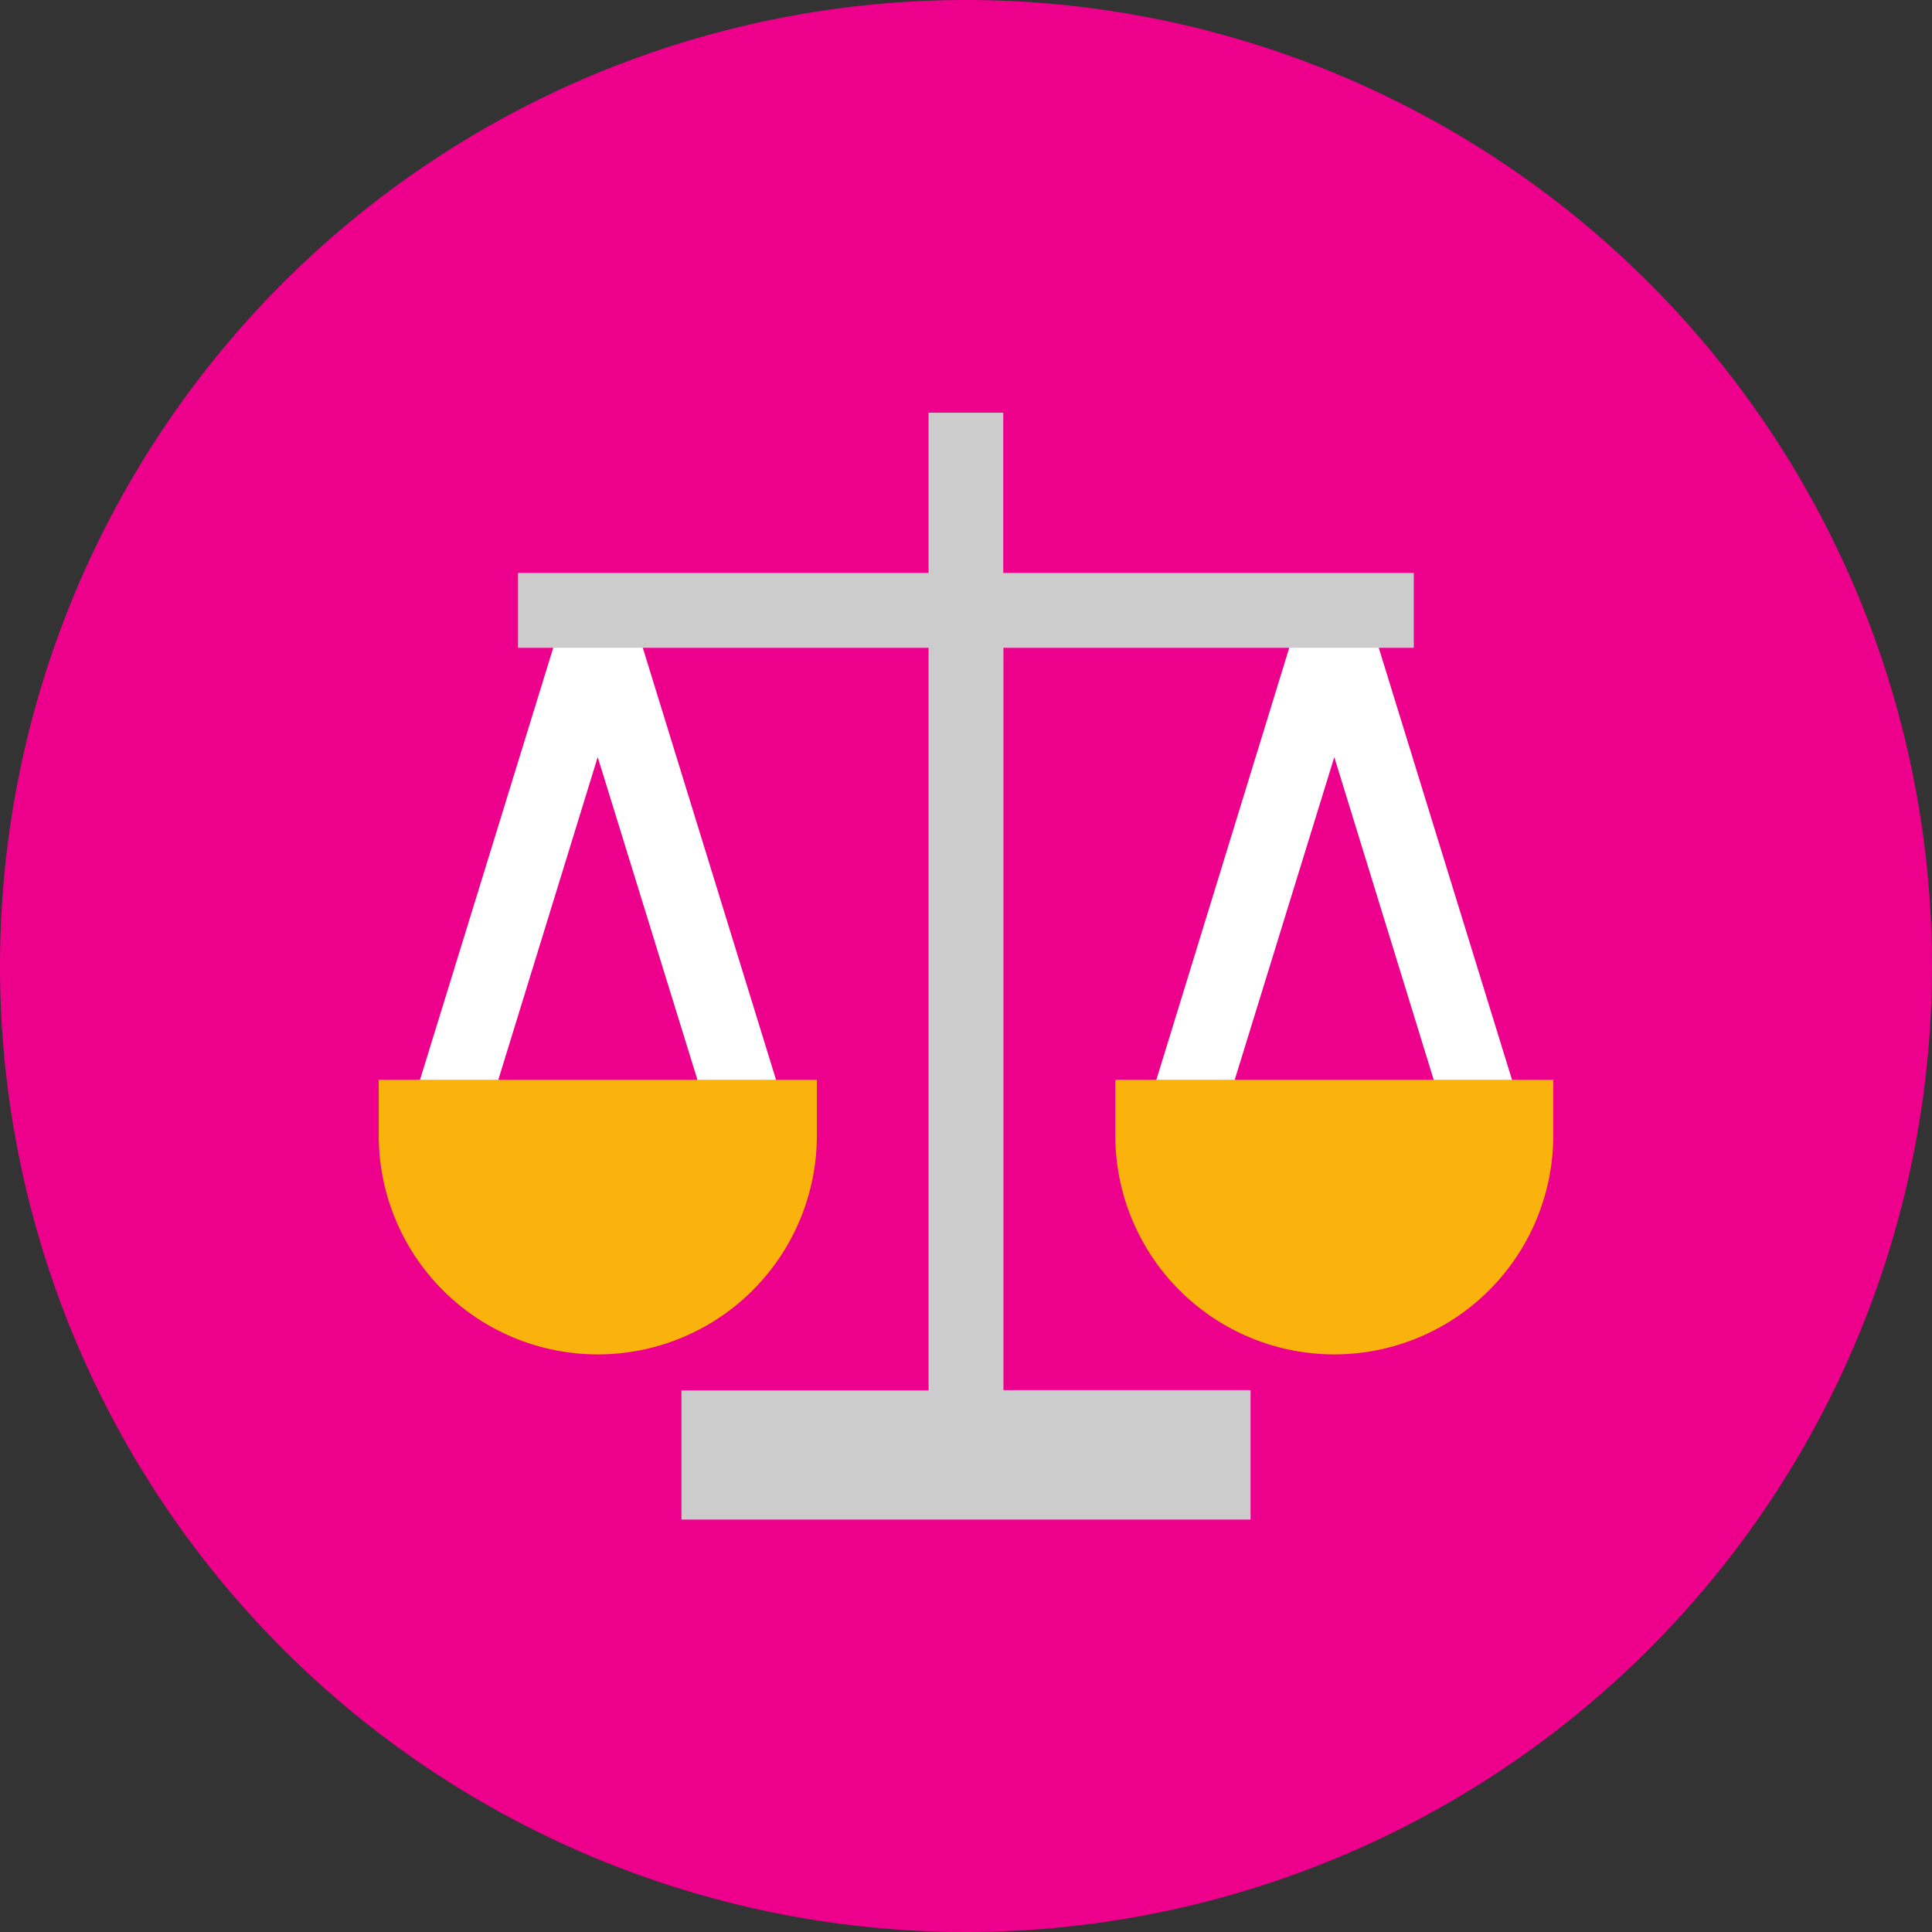
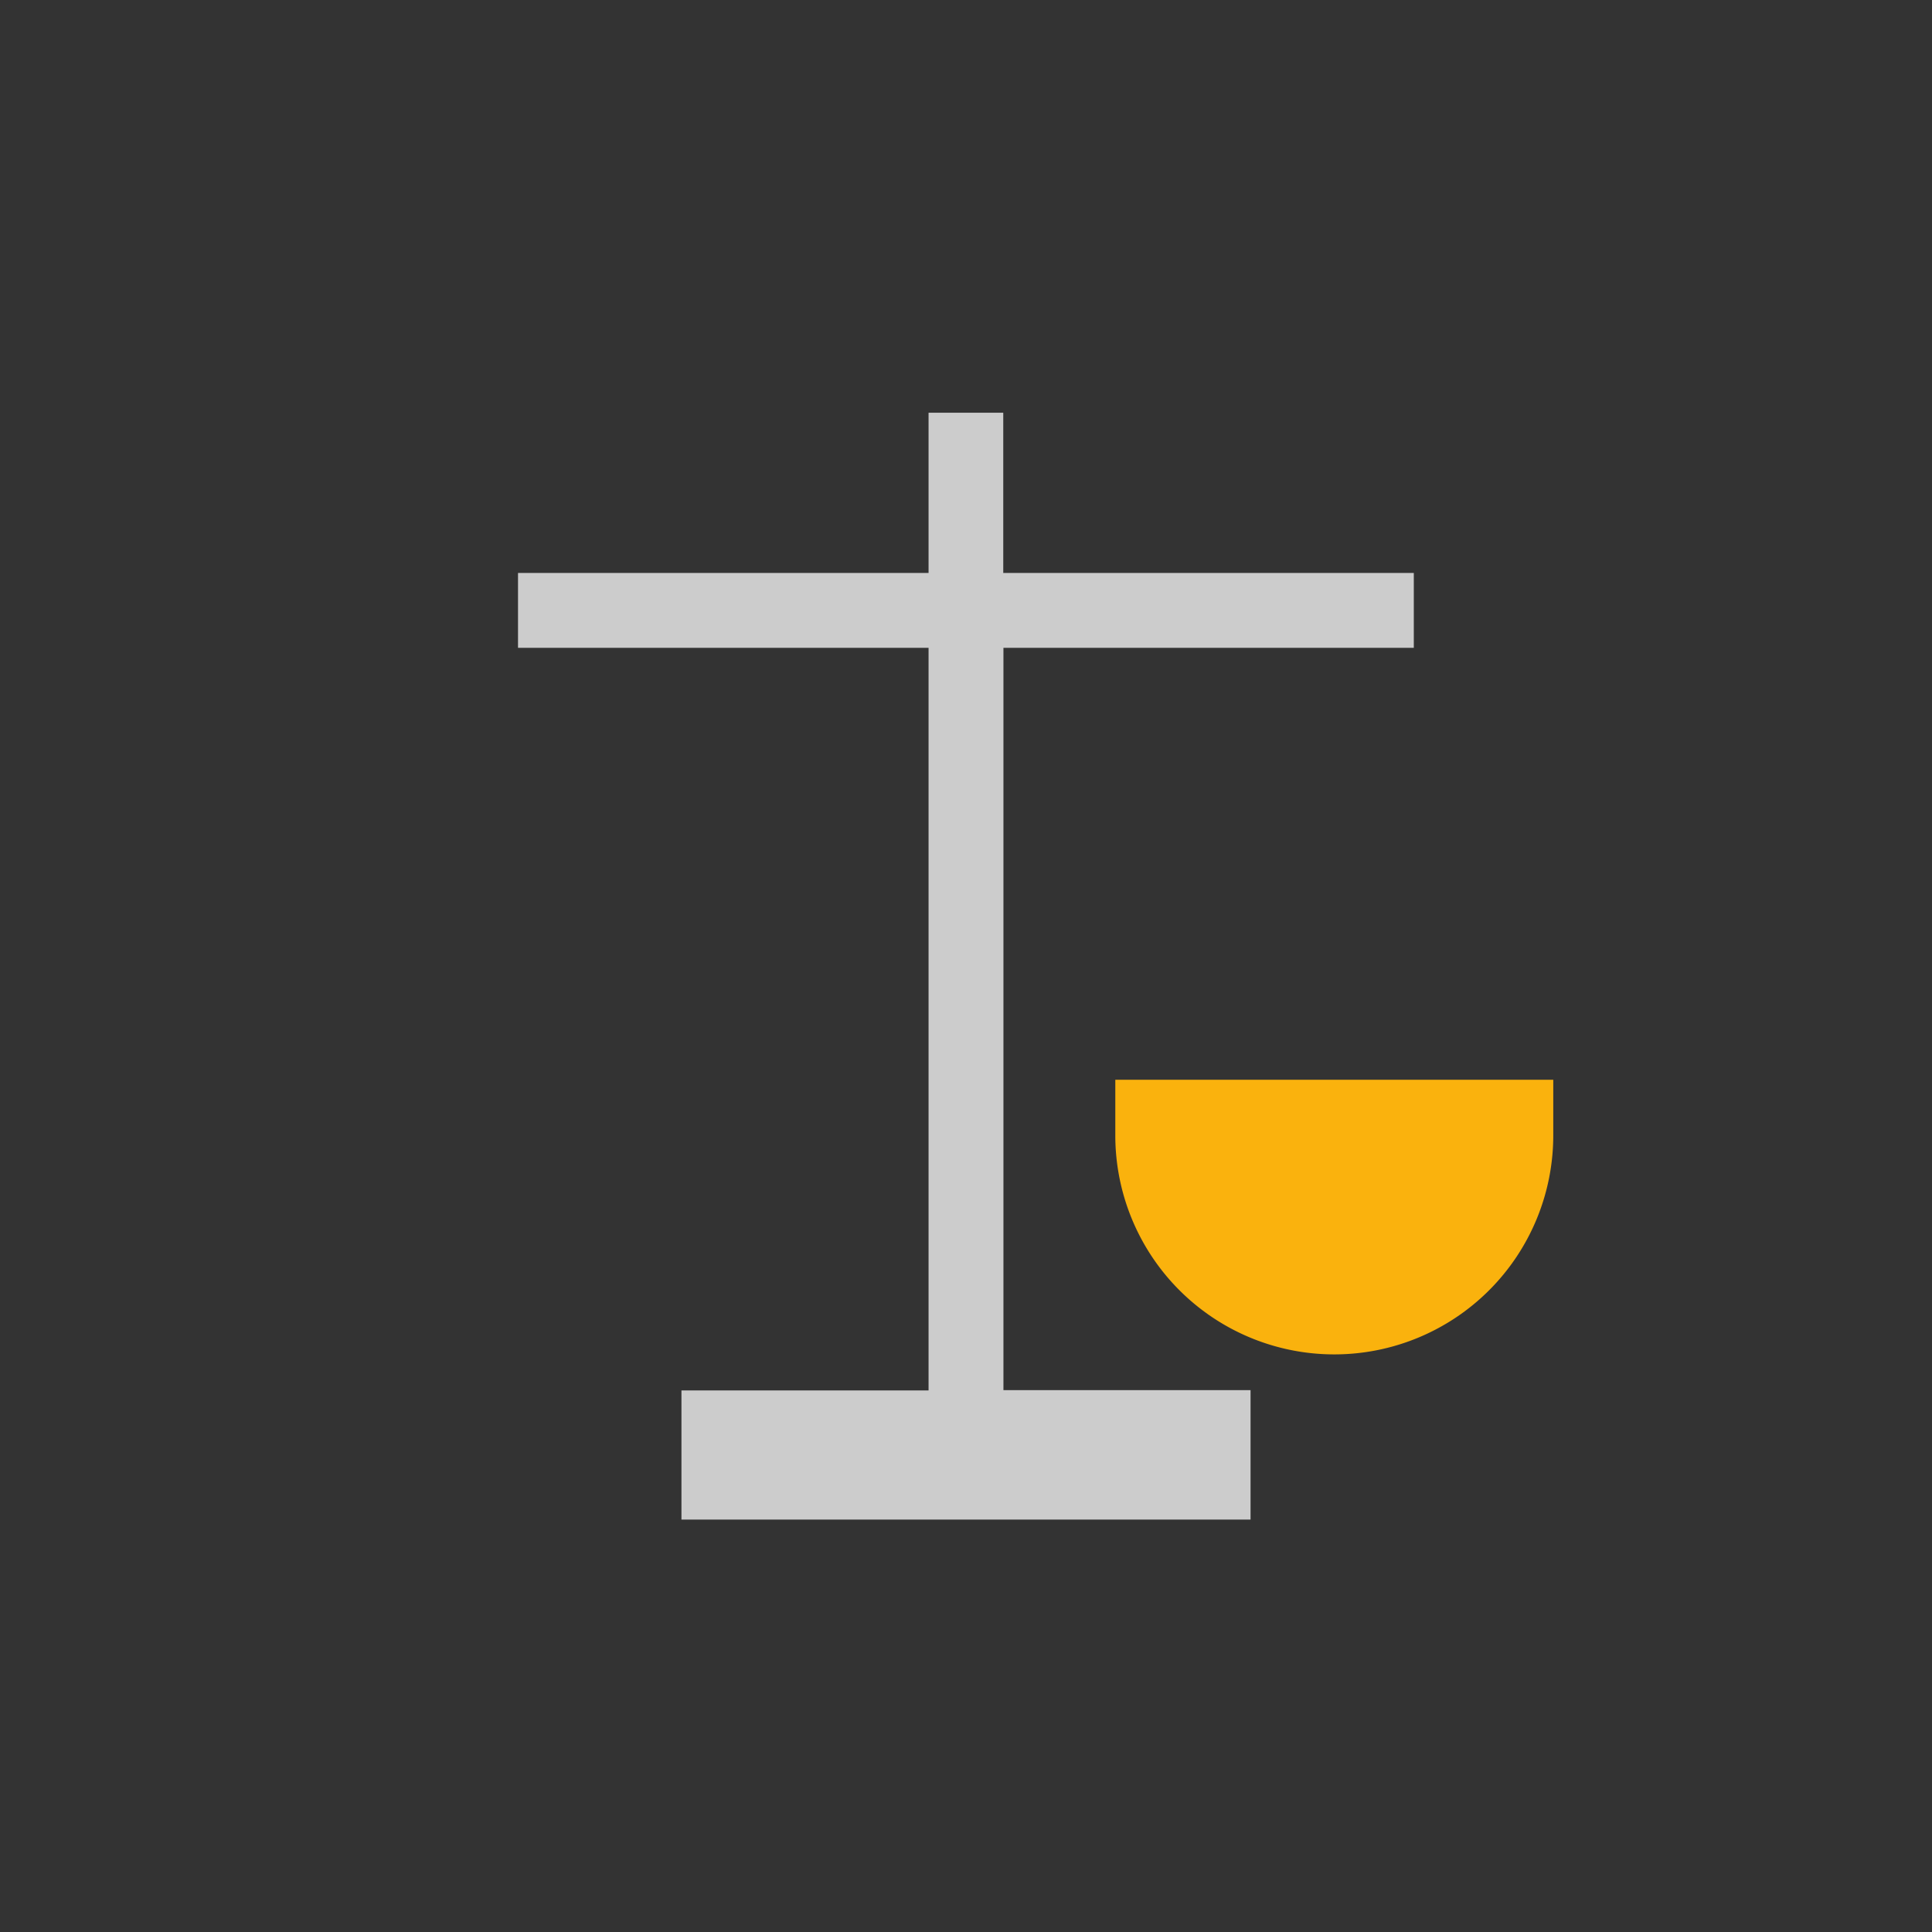
<svg xmlns="http://www.w3.org/2000/svg" id="Layer_1" data-name="Layer 1" viewBox="0 0 320 320">
  <rect x="0" y="0" width="320" height="320" fill="#333333" stroke="none" />
  <defs>
    <style>.cls-1{fill:#ec008c;}.cls-2{fill:#fff;}.cls-3{fill:#fab20d;}.cls-4{fill:#ccc;}</style>
  </defs>
  <title>Positiva_ICO</title>
-   <path class="cls-1" d="M320,160A160,160,0,1,1,160,0,160,160,0,0,1,320,160Zm0,0" />
-   <path class="cls-2" d="M118.59,188.8,99,125.4,79.47,188.8l-11.85-3.65L93.1,102.54H105l25.48,82.61Zm0,0" />
-   <path class="cls-2" d="M240.53,188.8,221,125.4l-19.56,63.4-11.85-3.65L215,102.54H226.9l25.48,82.61Zm0,0" />
-   <path class="cls-3" d="M99,224.33a36.27,36.27,0,0,1-36.27-36.27v-9.22H135.3v9.22A36.27,36.27,0,0,1,99,224.33Zm0,0" />
  <path class="cls-3" d="M221,224.33a36.27,36.27,0,0,1-36.27-36.27v-9.22h72.54v9.22A36.27,36.27,0,0,1,221,224.33Zm0,0" />
  <path class="cls-4" d="M234.17,107.3V94.9h-68V68.36H153.8V94.9h-68v12.4h68v123H112.87v21.39h94.26V230.25H166.2V107.3Zm0,0" />
</svg>